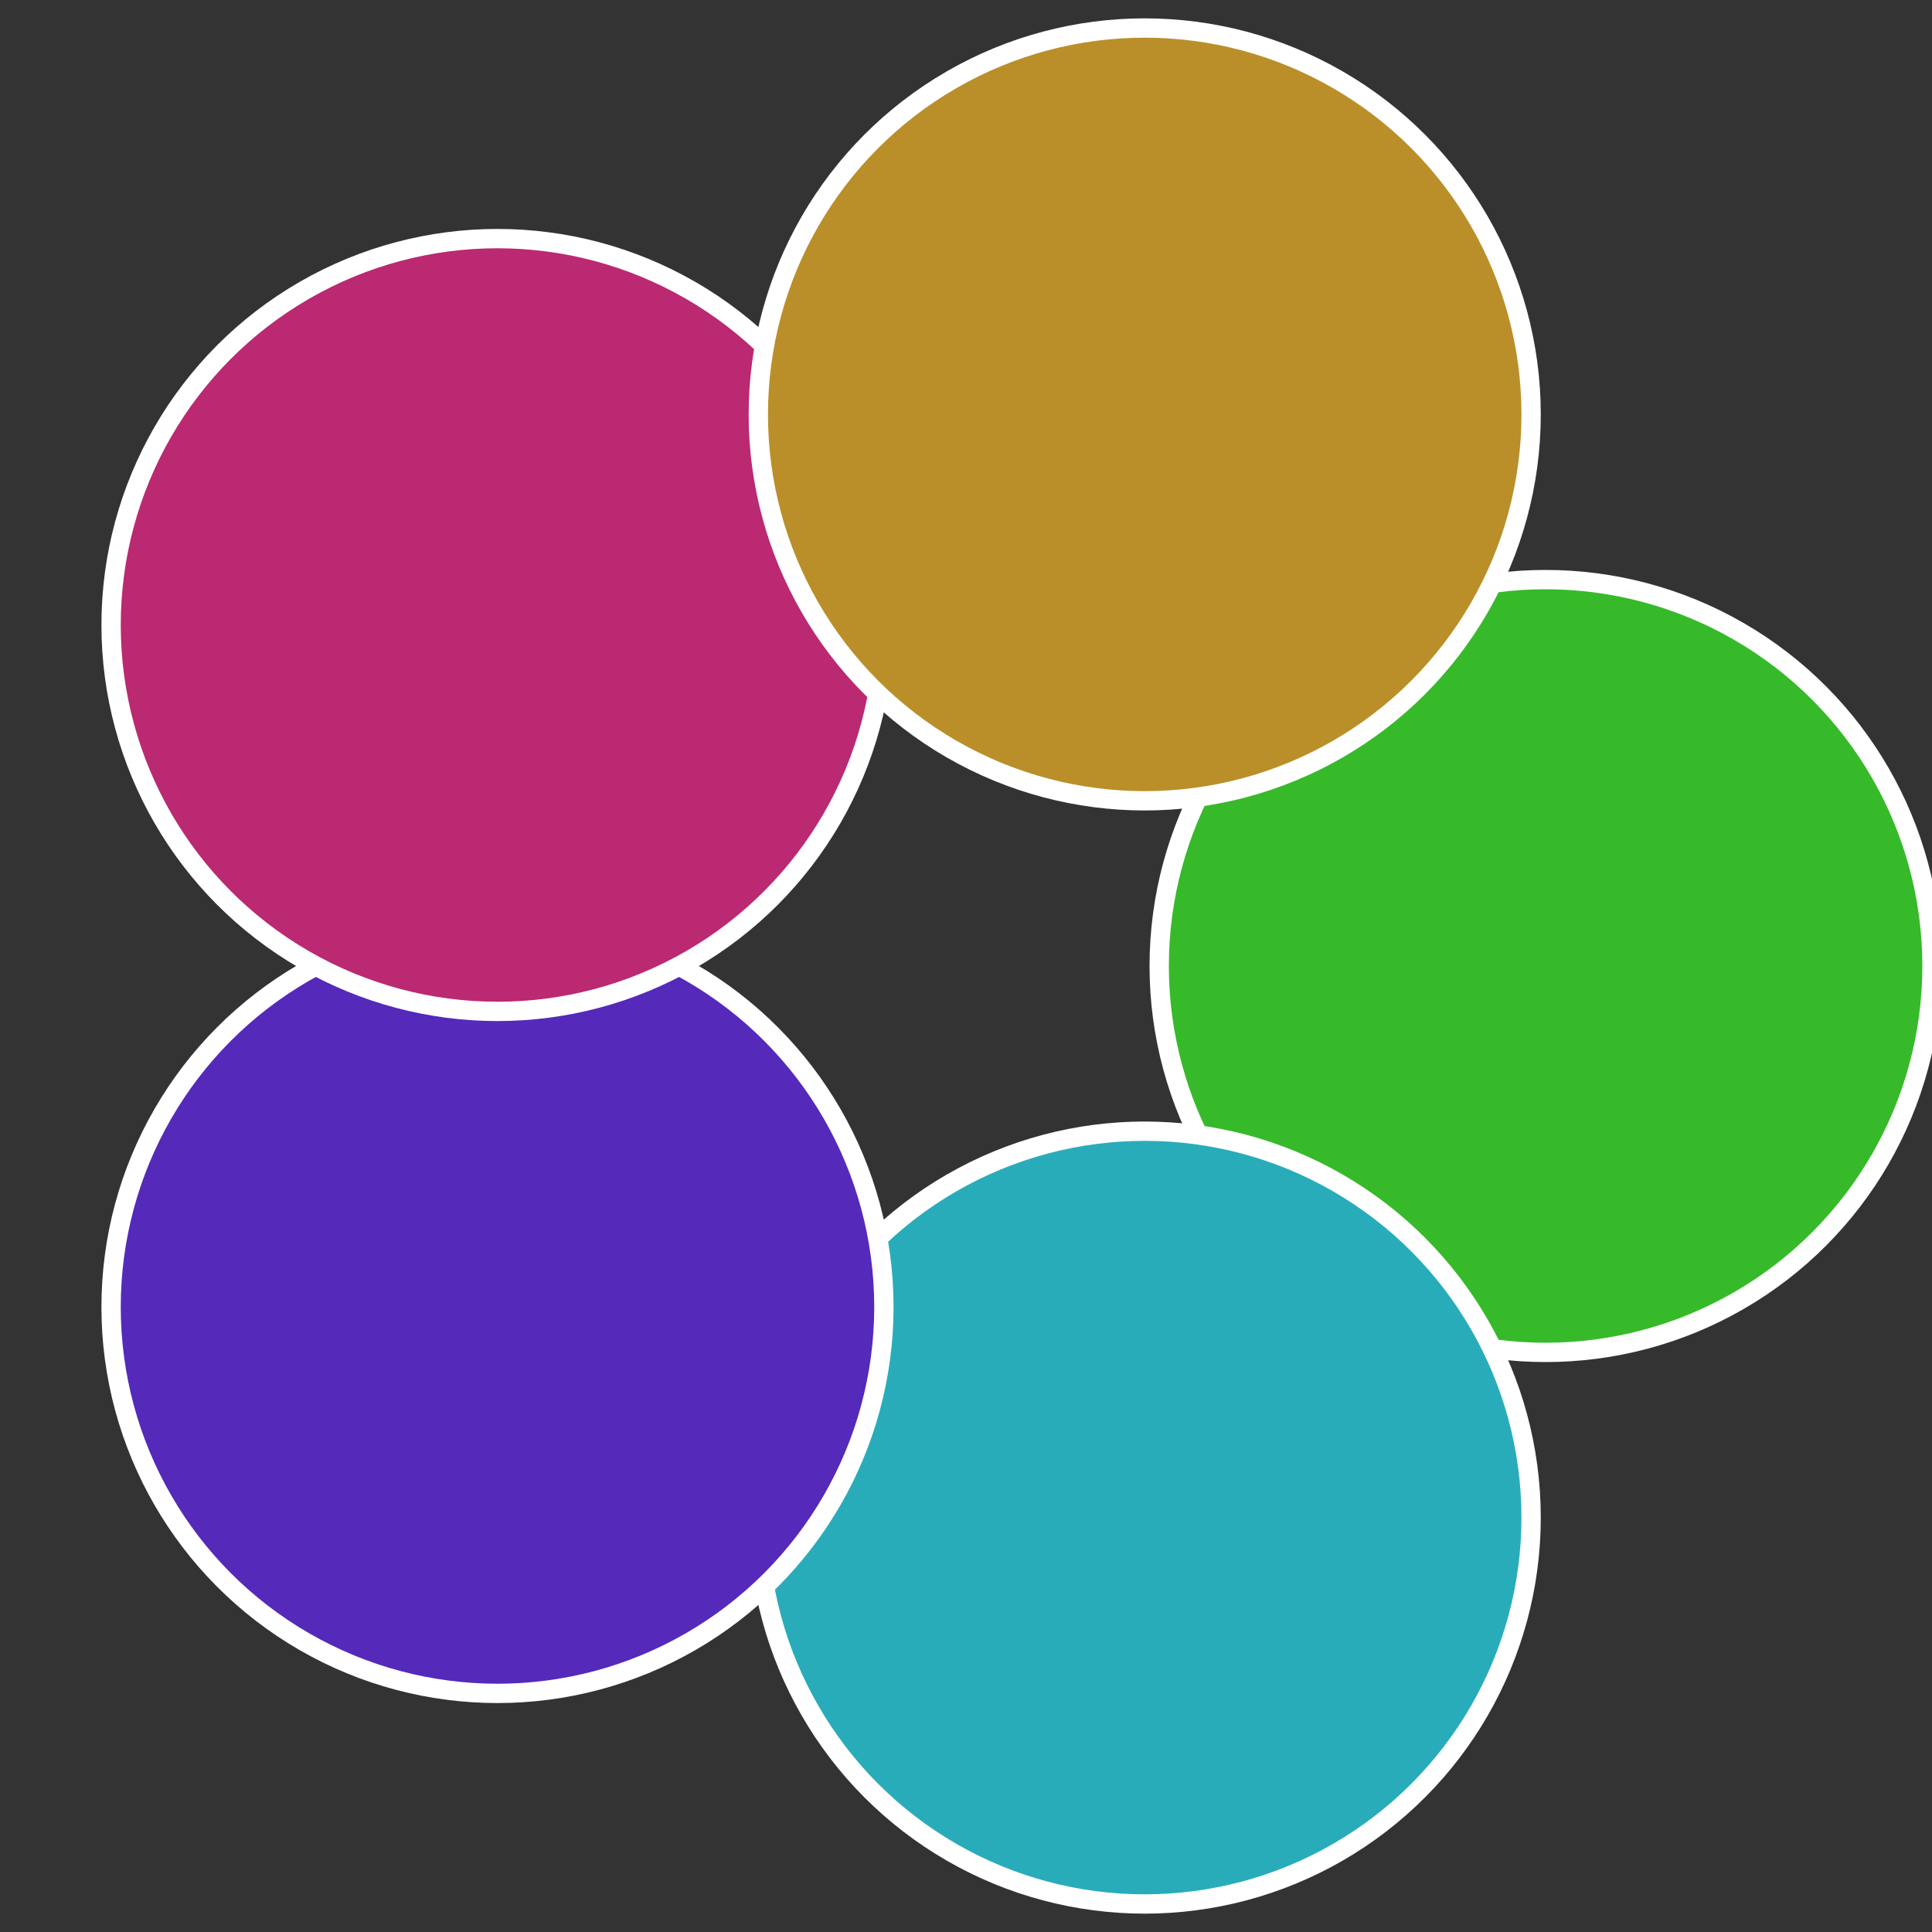
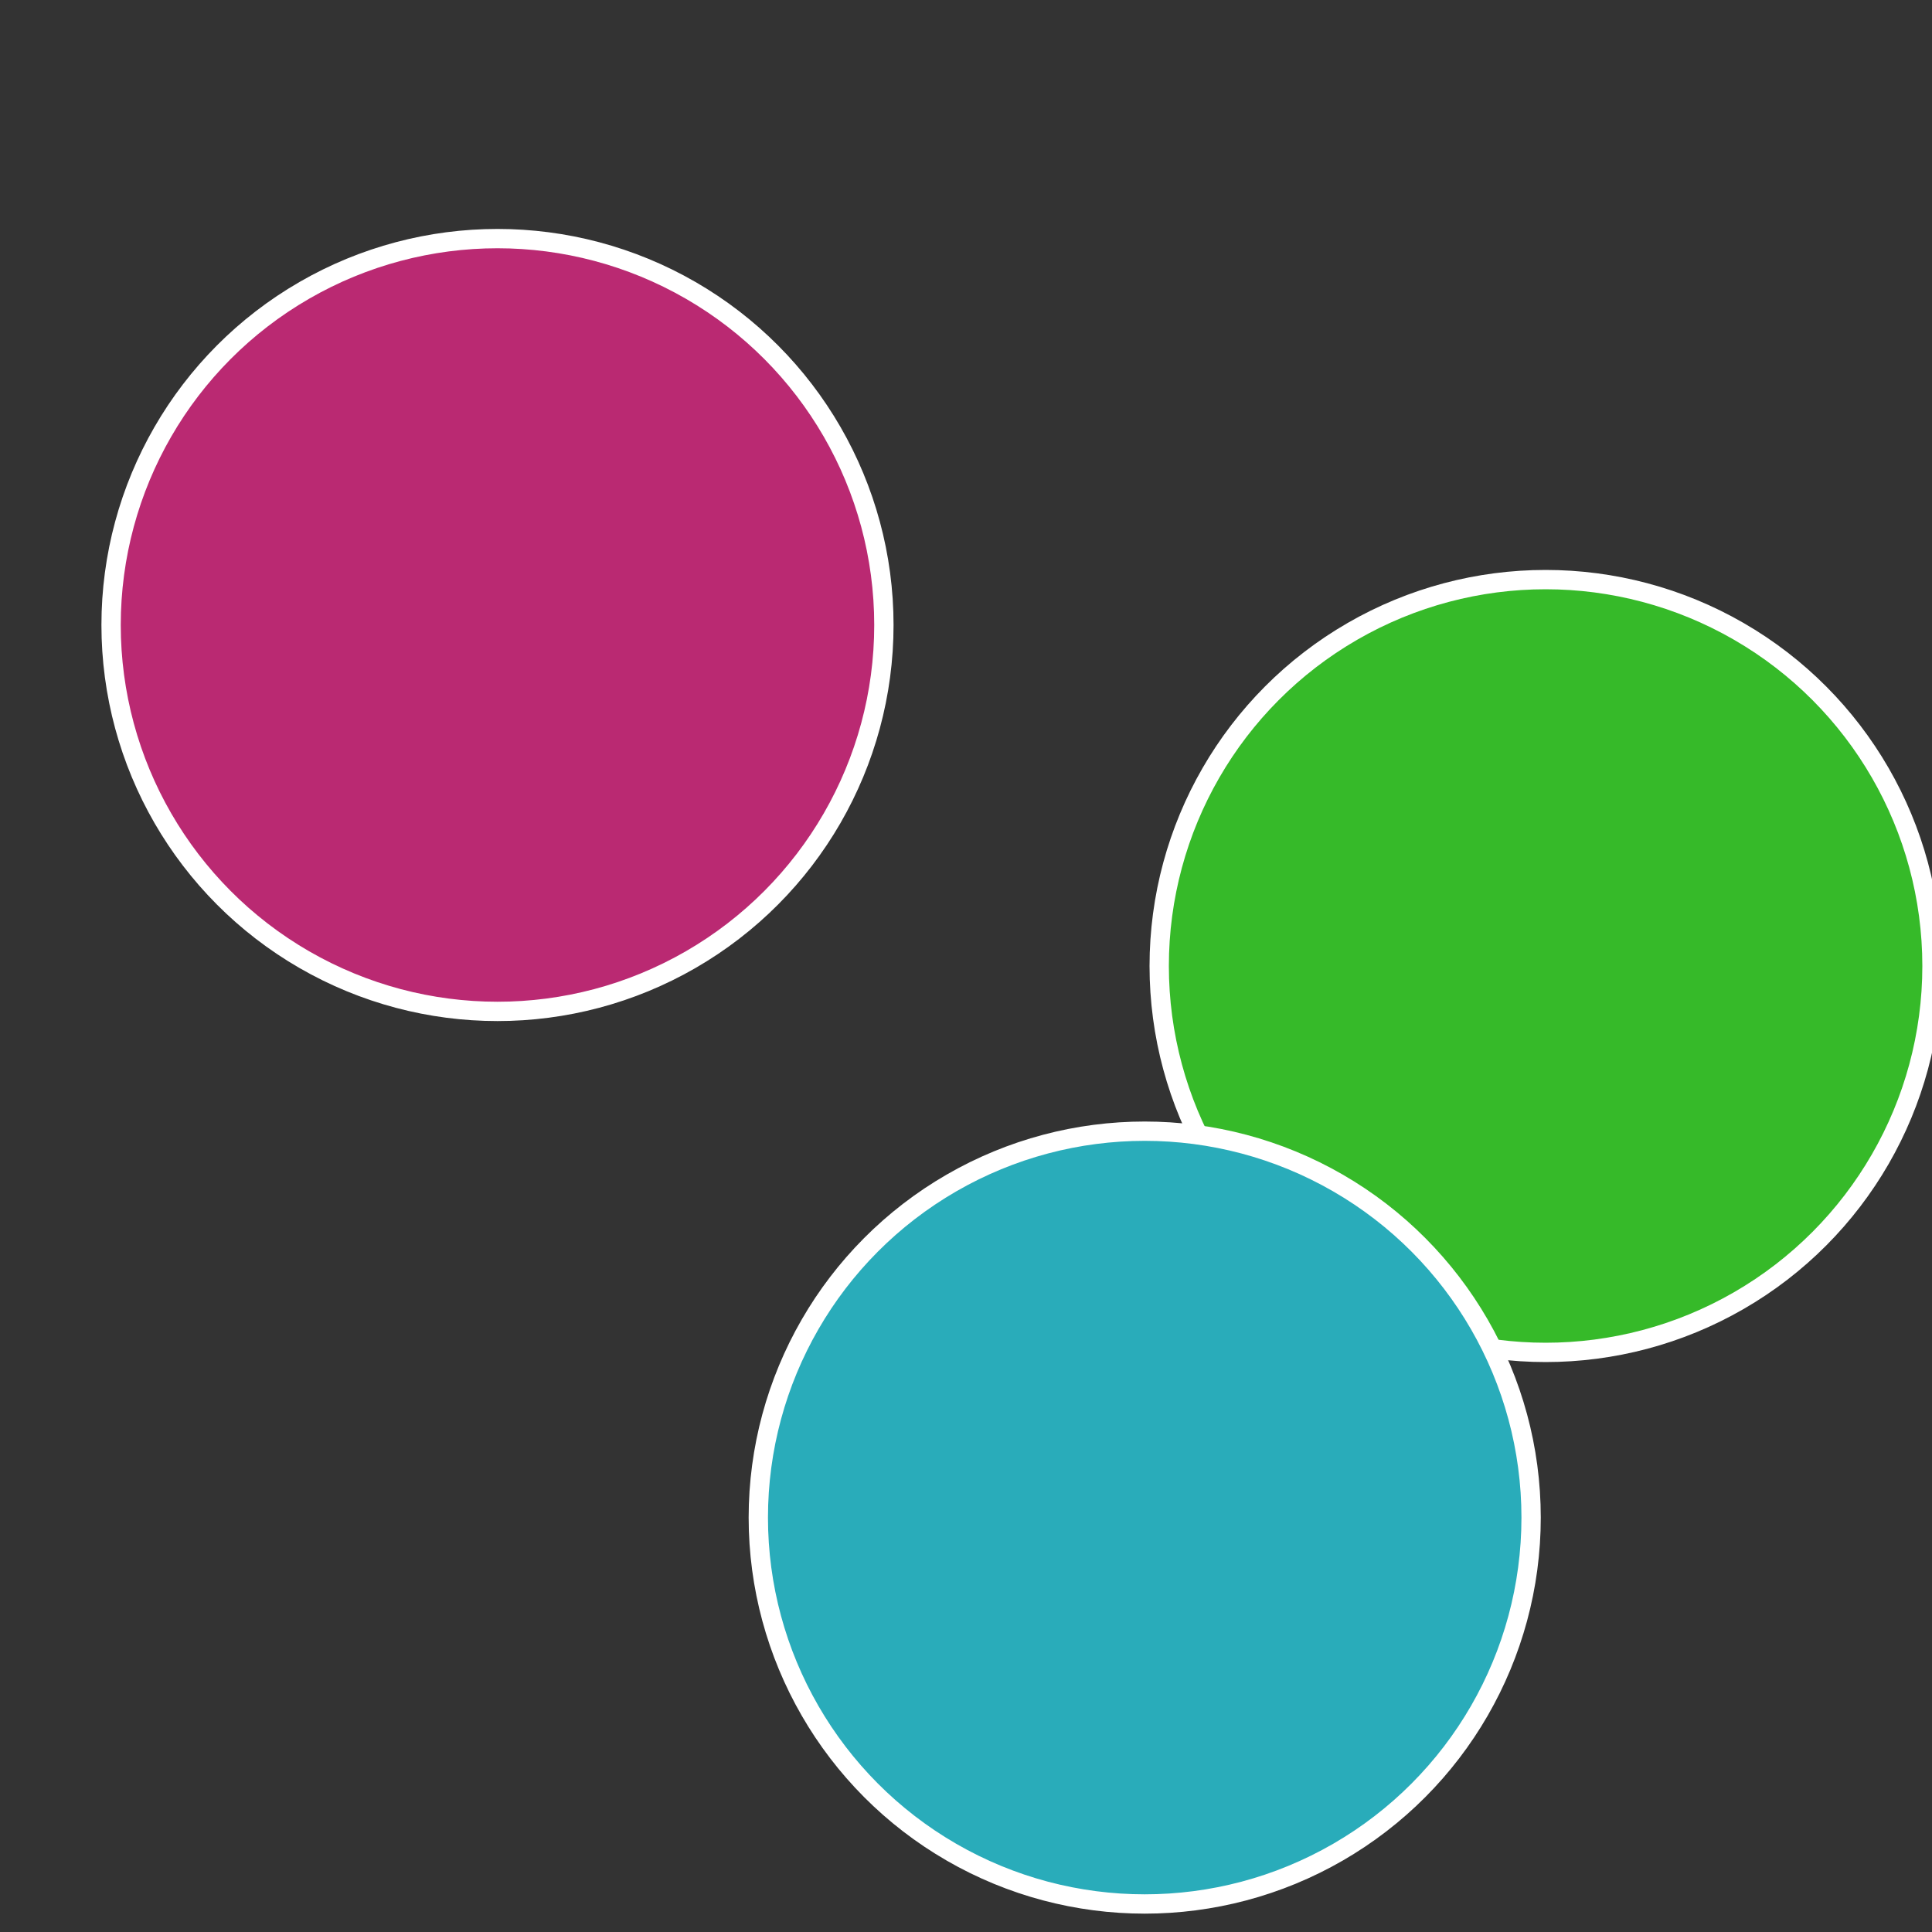
<svg xmlns="http://www.w3.org/2000/svg" width="500" height="500" viewBox="-1 -1 2 2">
  <rect x="-1" y="-1" width="2" height="2" fill="#333333" stroke="none" />
  <circle cx="0.6" cy="0" r="0.4" fill="#36ba29" stroke="#fff" stroke-width="1%" />
  <circle cx="0.185" cy="0.571" r="0.4" fill="#29acba" stroke="#fff" stroke-width="1%" />
-   <circle cx="-0.485" cy="0.353" r="0.4" fill="#5529ba" stroke="#fff" stroke-width="1%" />
  <circle cx="-0.485" cy="-0.353" r="0.4" fill="#ba2972" stroke="#fff" stroke-width="1%" />
-   <circle cx="0.185" cy="-0.571" r="0.4" fill="#ba8f29" stroke="#fff" stroke-width="1%" />
</svg>